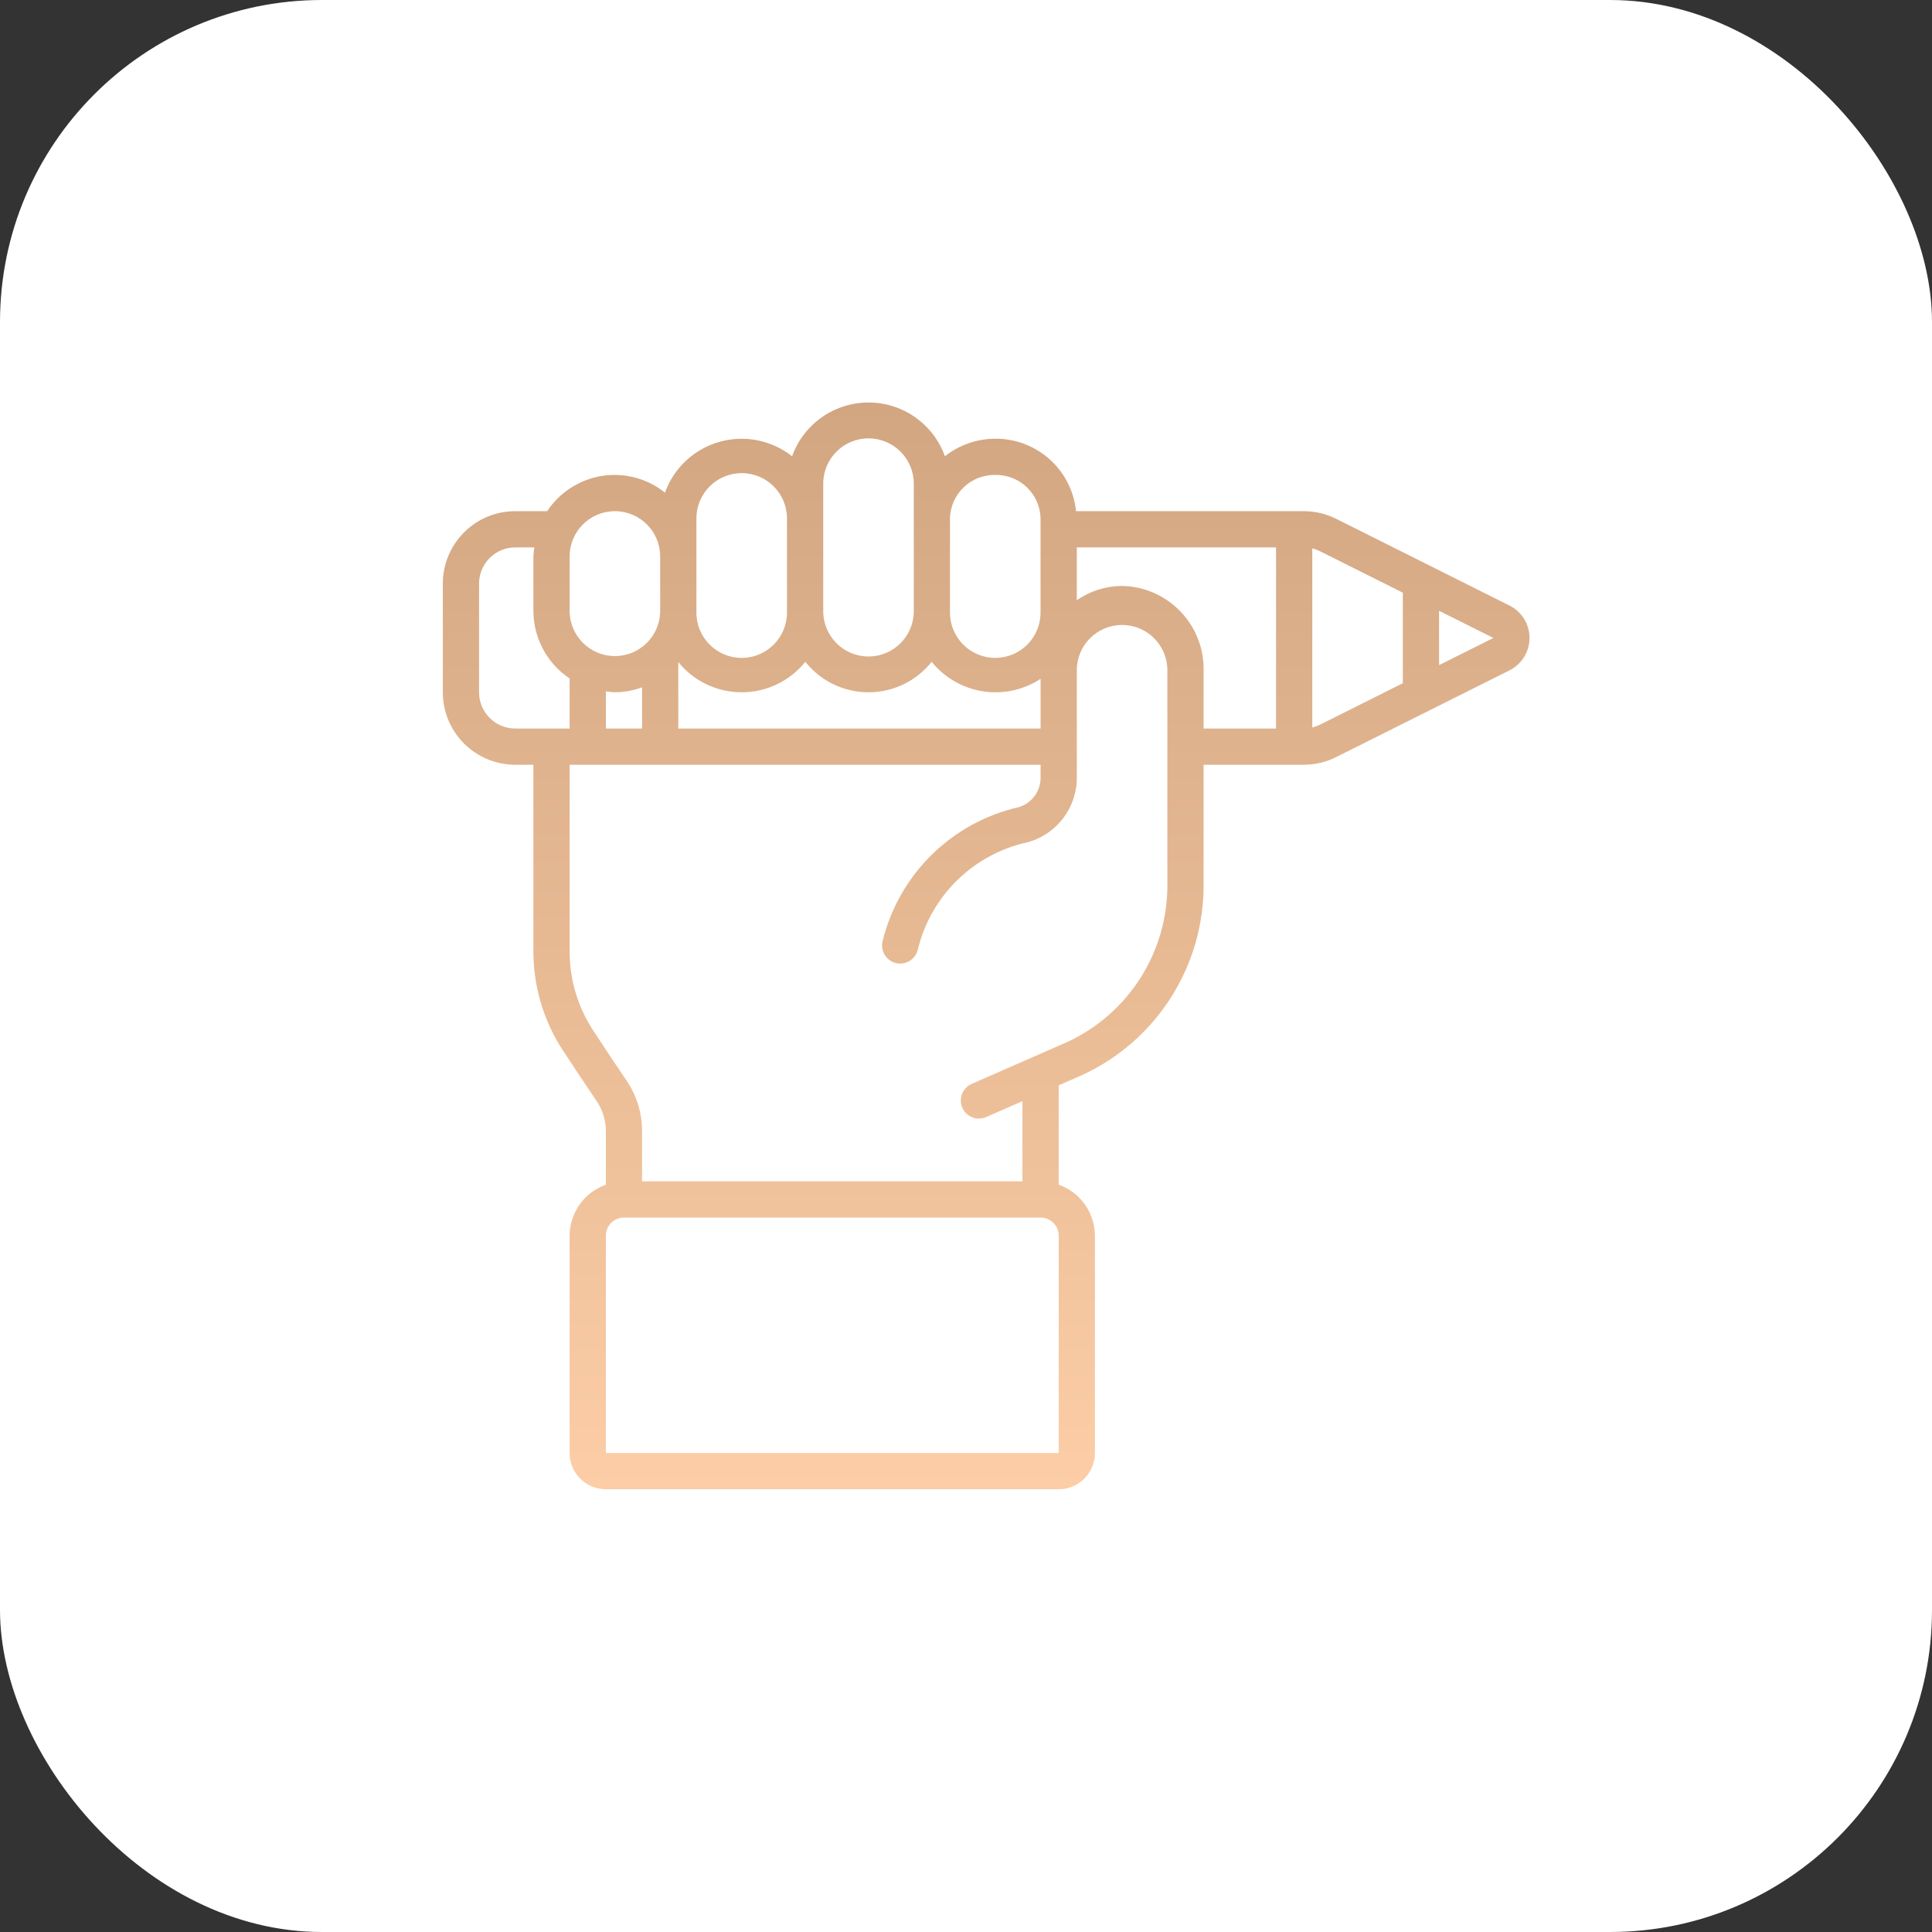
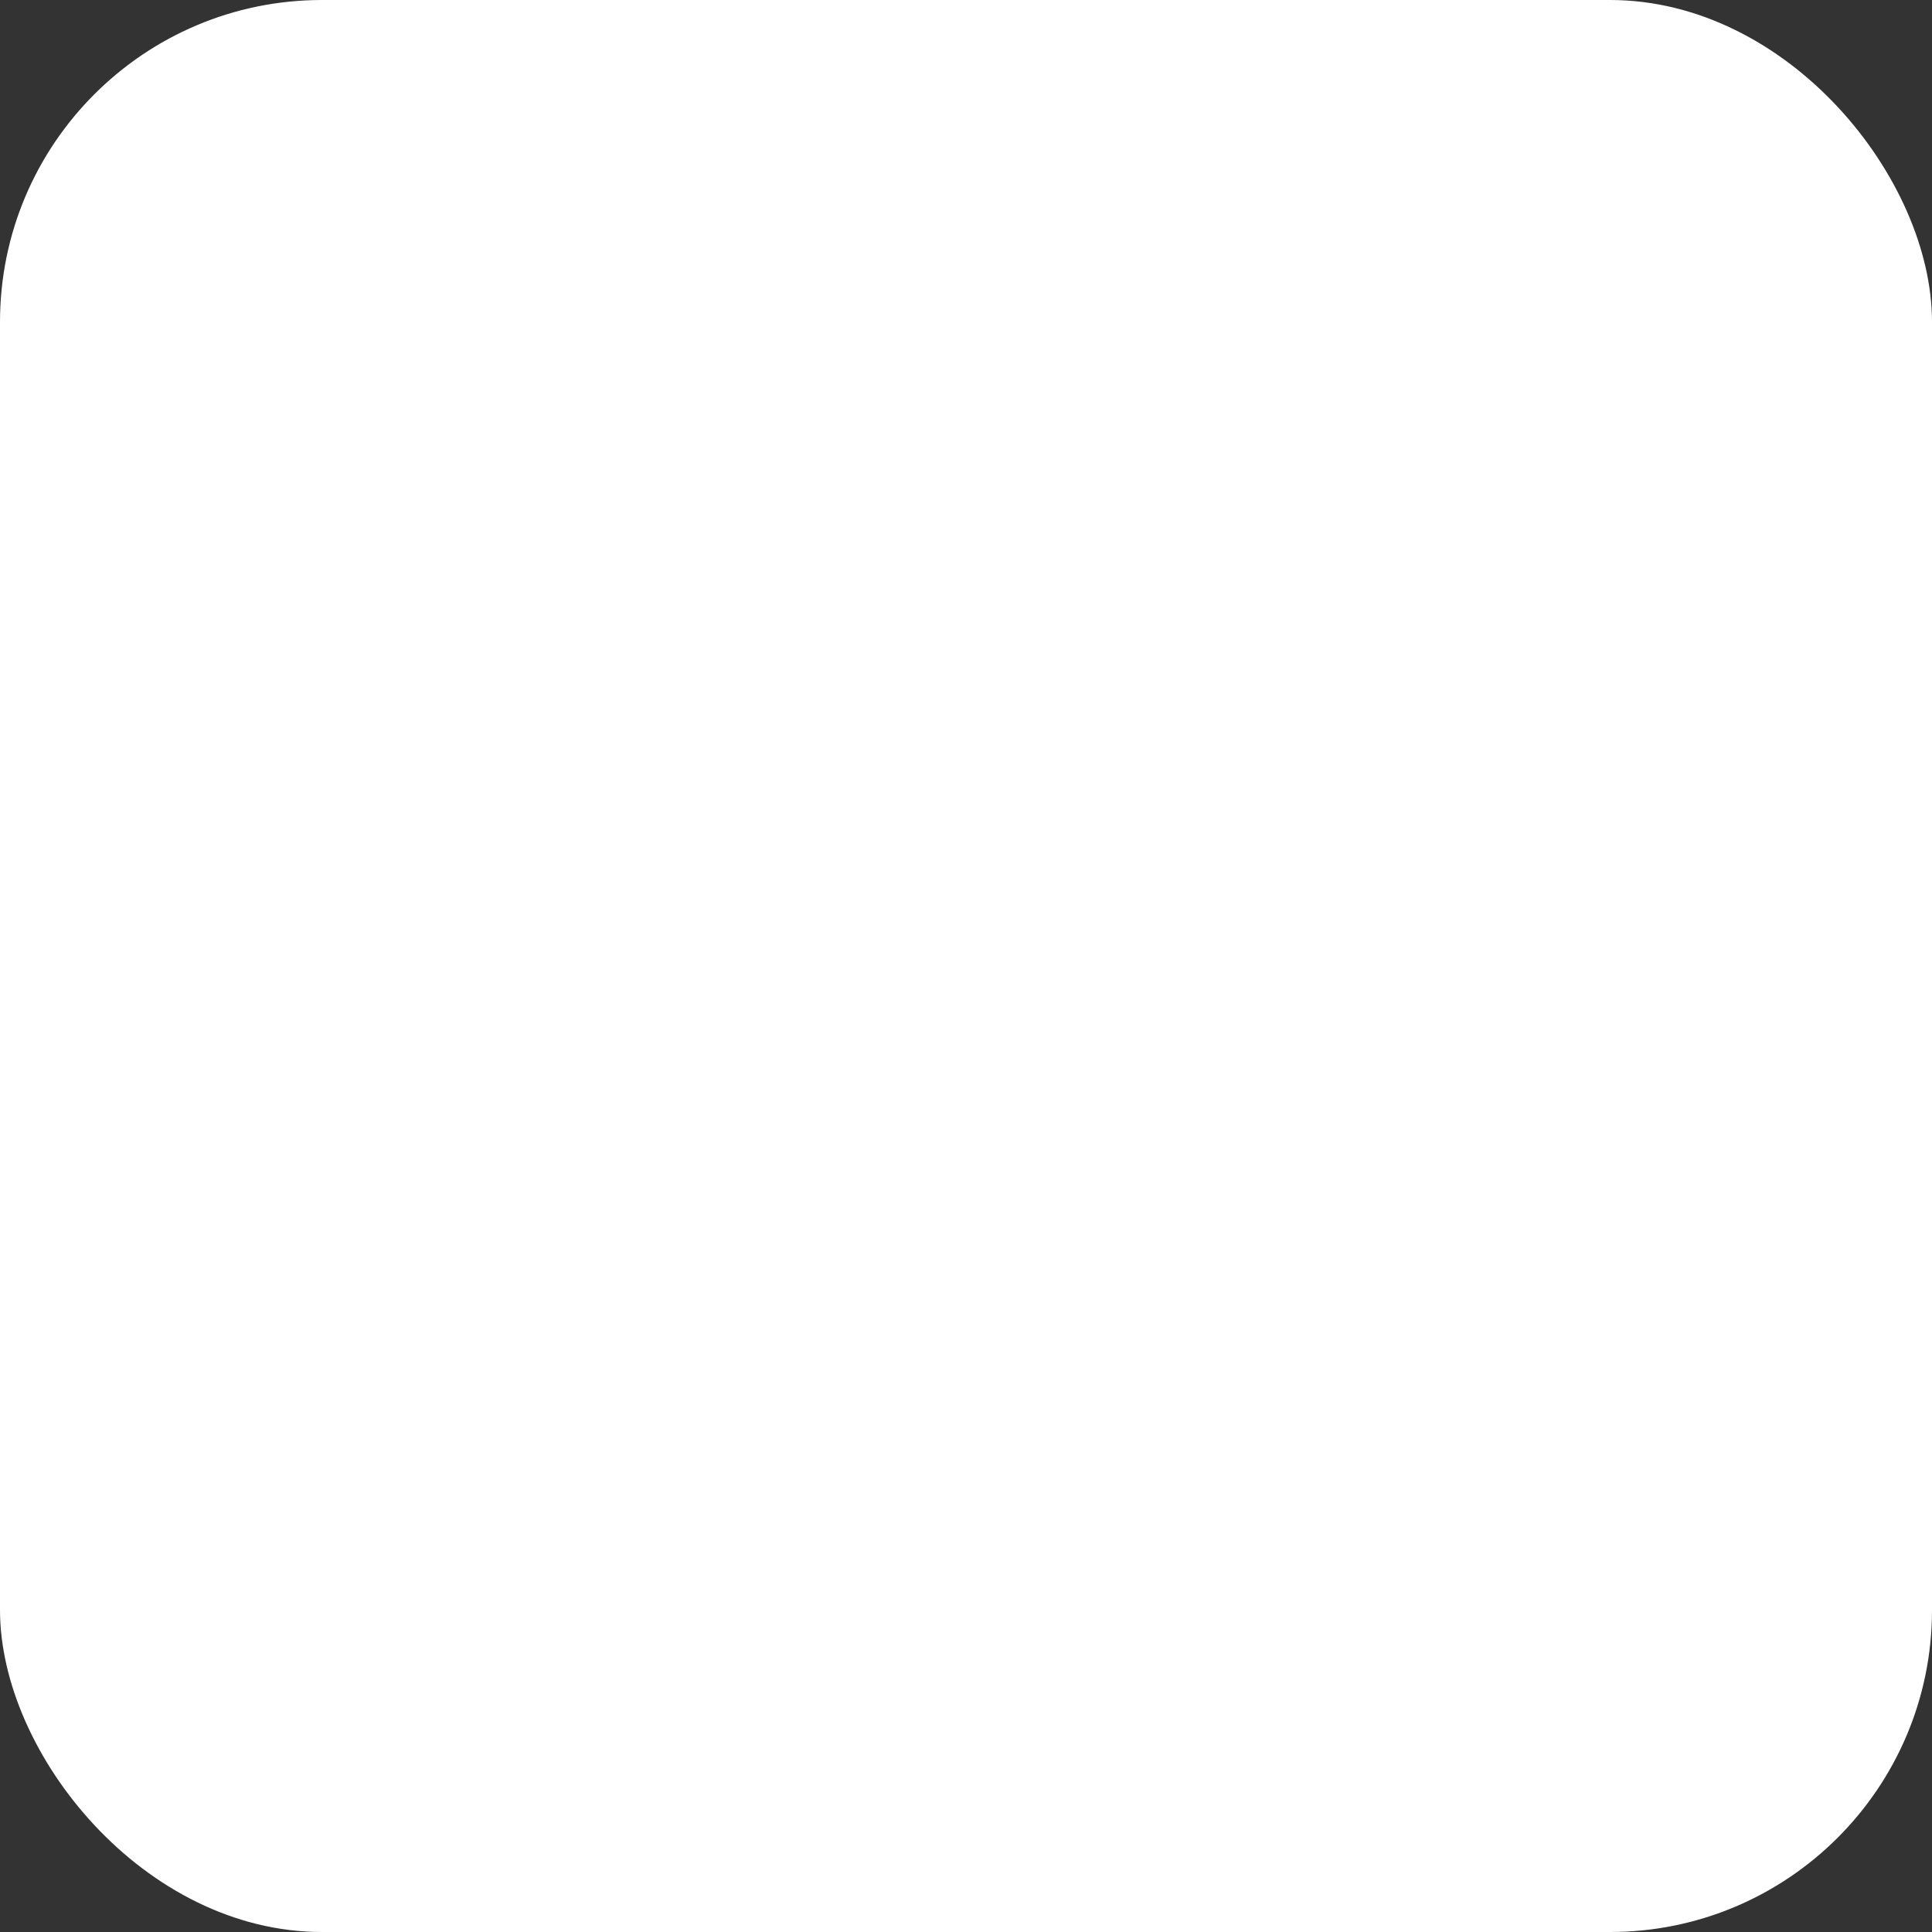
<svg xmlns="http://www.w3.org/2000/svg" width="48" height="48" viewBox="0 0 48 48" fill="none">
  <rect x="0" y="0" width="48" height="48" fill="#333333" stroke="none" />
  <rect width="48" height="48" rx="8" fill="white" />
  <g clip-path="url(#clip0)">
    <path d="M12.802 19H13.252V23.639C13.252 24.52 13.511 25.38 13.996 26.114C14.276 26.544 14.593 27.014 14.82 27.351C14.972 27.574 15.053 27.838 15.053 28.108V29.433C14.515 29.623 14.155 30.13 14.152 30.7V36.1C14.152 36.597 14.555 37 15.053 37H26.303C26.8 37 27.203 36.597 27.203 36.1V30.7C27.2 30.13 26.84 29.623 26.303 29.433V26.965L26.887 26.709C28.743 25.853 29.923 23.988 29.903 21.946V19H32.392C32.671 19 32.947 18.935 33.197 18.809L37.505 16.654C37.808 16.501 38 16.191 38 15.851C38.001 15.511 37.81 15.2 37.507 15.047L33.197 12.89C32.947 12.765 32.671 12.7 32.392 12.7H26.734C26.629 11.672 25.76 10.893 24.727 10.9C24.273 10.901 23.832 11.055 23.476 11.336C23.188 10.534 22.429 10 21.578 10C20.726 10 19.967 10.534 19.679 11.336C19.168 10.933 18.495 10.8 17.869 10.979C17.243 11.158 16.742 11.626 16.521 12.239C16.081 11.887 15.513 11.736 14.956 11.824C14.4 11.912 13.906 12.23 13.595 12.7H12.802C11.808 12.7 11.002 13.506 11.002 14.5V17.2C11.002 18.194 11.808 19 12.802 19ZM15.277 17.2C15.508 17.198 15.736 17.156 15.952 17.076V18.1H15.053V17.177C15.127 17.189 15.202 17.197 15.277 17.2ZM20.008 16.442C20.388 16.921 20.966 17.2 21.578 17.2C22.189 17.2 22.767 16.921 23.147 16.442C23.806 17.258 24.976 17.441 25.853 16.865V18.1H16.852V16.449C17.238 16.925 17.819 17.201 18.432 17.2C19.045 17.199 19.625 16.92 20.008 16.442V16.442ZM15.053 36.1V30.7C15.053 30.451 15.254 30.25 15.502 30.25H25.853C26.101 30.25 26.303 30.451 26.303 30.7V36.1H15.053ZM29.003 21.946C29.023 23.632 28.052 25.174 26.523 25.885L24.153 26.924C24.001 26.985 23.894 27.124 23.874 27.286C23.854 27.449 23.924 27.61 24.057 27.706C24.19 27.802 24.365 27.818 24.513 27.748L25.402 27.358V29.35H15.952V28.108C15.954 27.657 15.819 27.217 15.565 26.844C15.34 26.512 15.027 26.047 14.749 25.619C14.36 25.032 14.152 24.344 14.152 23.64V19H25.853V19.298C25.864 19.641 25.645 19.95 25.317 20.052C23.647 20.43 22.335 21.721 21.927 23.384C21.869 23.626 22.019 23.869 22.26 23.927C22.502 23.985 22.745 23.835 22.803 23.593C23.127 22.248 24.196 21.208 25.55 20.921C26.271 20.714 26.764 20.048 26.753 19.298V16.652C26.753 16.031 27.256 15.527 27.878 15.527C28.499 15.527 29.003 16.031 29.003 16.652V21.946ZM27.878 14.558C27.475 14.559 27.082 14.682 26.753 14.913V13.6H31.703V18.1H29.903V16.652C29.92 15.515 29.014 14.579 27.878 14.558V14.558ZM35.753 16.525V15.175L37.103 15.85L35.753 16.525ZM34.853 14.725V16.975L32.794 18.005C32.733 18.035 32.669 18.058 32.603 18.074V13.625C32.669 13.641 32.733 13.665 32.794 13.695L34.853 14.725ZM24.727 11.8C25.336 11.789 25.839 12.271 25.852 12.88V15.22C25.852 15.841 25.349 16.345 24.727 16.345C24.106 16.345 23.602 15.841 23.602 15.22V12.88C23.616 12.271 24.119 11.789 24.727 11.8V11.8ZM20.453 12.016C20.453 11.395 20.956 10.891 21.578 10.891C22.199 10.891 22.703 11.395 22.703 12.016V15.185C22.703 15.806 22.199 16.31 21.578 16.31C20.956 16.31 20.453 15.806 20.453 15.185V12.016ZM17.302 12.88C17.302 12.258 17.806 11.755 18.427 11.755C19.049 11.755 19.552 12.258 19.552 12.88V15.22C19.552 15.841 19.049 16.345 18.427 16.345C17.806 16.345 17.302 15.841 17.302 15.22V12.88ZM14.152 13.825C14.152 13.204 14.656 12.7 15.277 12.7C15.899 12.7 16.402 13.204 16.402 13.825V15.175C16.402 15.796 15.899 16.3 15.277 16.3C14.656 16.3 14.152 15.796 14.152 15.175V13.825ZM11.902 14.5C11.902 14.003 12.305 13.6 12.802 13.6H13.275C13.263 13.674 13.256 13.749 13.252 13.825V15.175C13.253 15.851 13.591 16.482 14.152 16.857V18.1H12.803C12.305 18.1 11.902 17.697 11.902 17.2V14.5H11.902Z" fill="url(#paint0_linear)" />
  </g>
  <defs>
    <linearGradient id="paint0_linear" x1="24.501" y1="10" x2="24.501" y2="37" gradientUnits="userSpaceOnUse">
      <stop stop-color="#D1A681" />
      <stop offset="1" stop-color="#FCCDA6" />
    </linearGradient>
    <clipPath id="clip0">
-       <rect width="27" height="27" fill="white" transform="translate(11 10)" />
-     </clipPath>
+       </clipPath>
  </defs>
</svg>